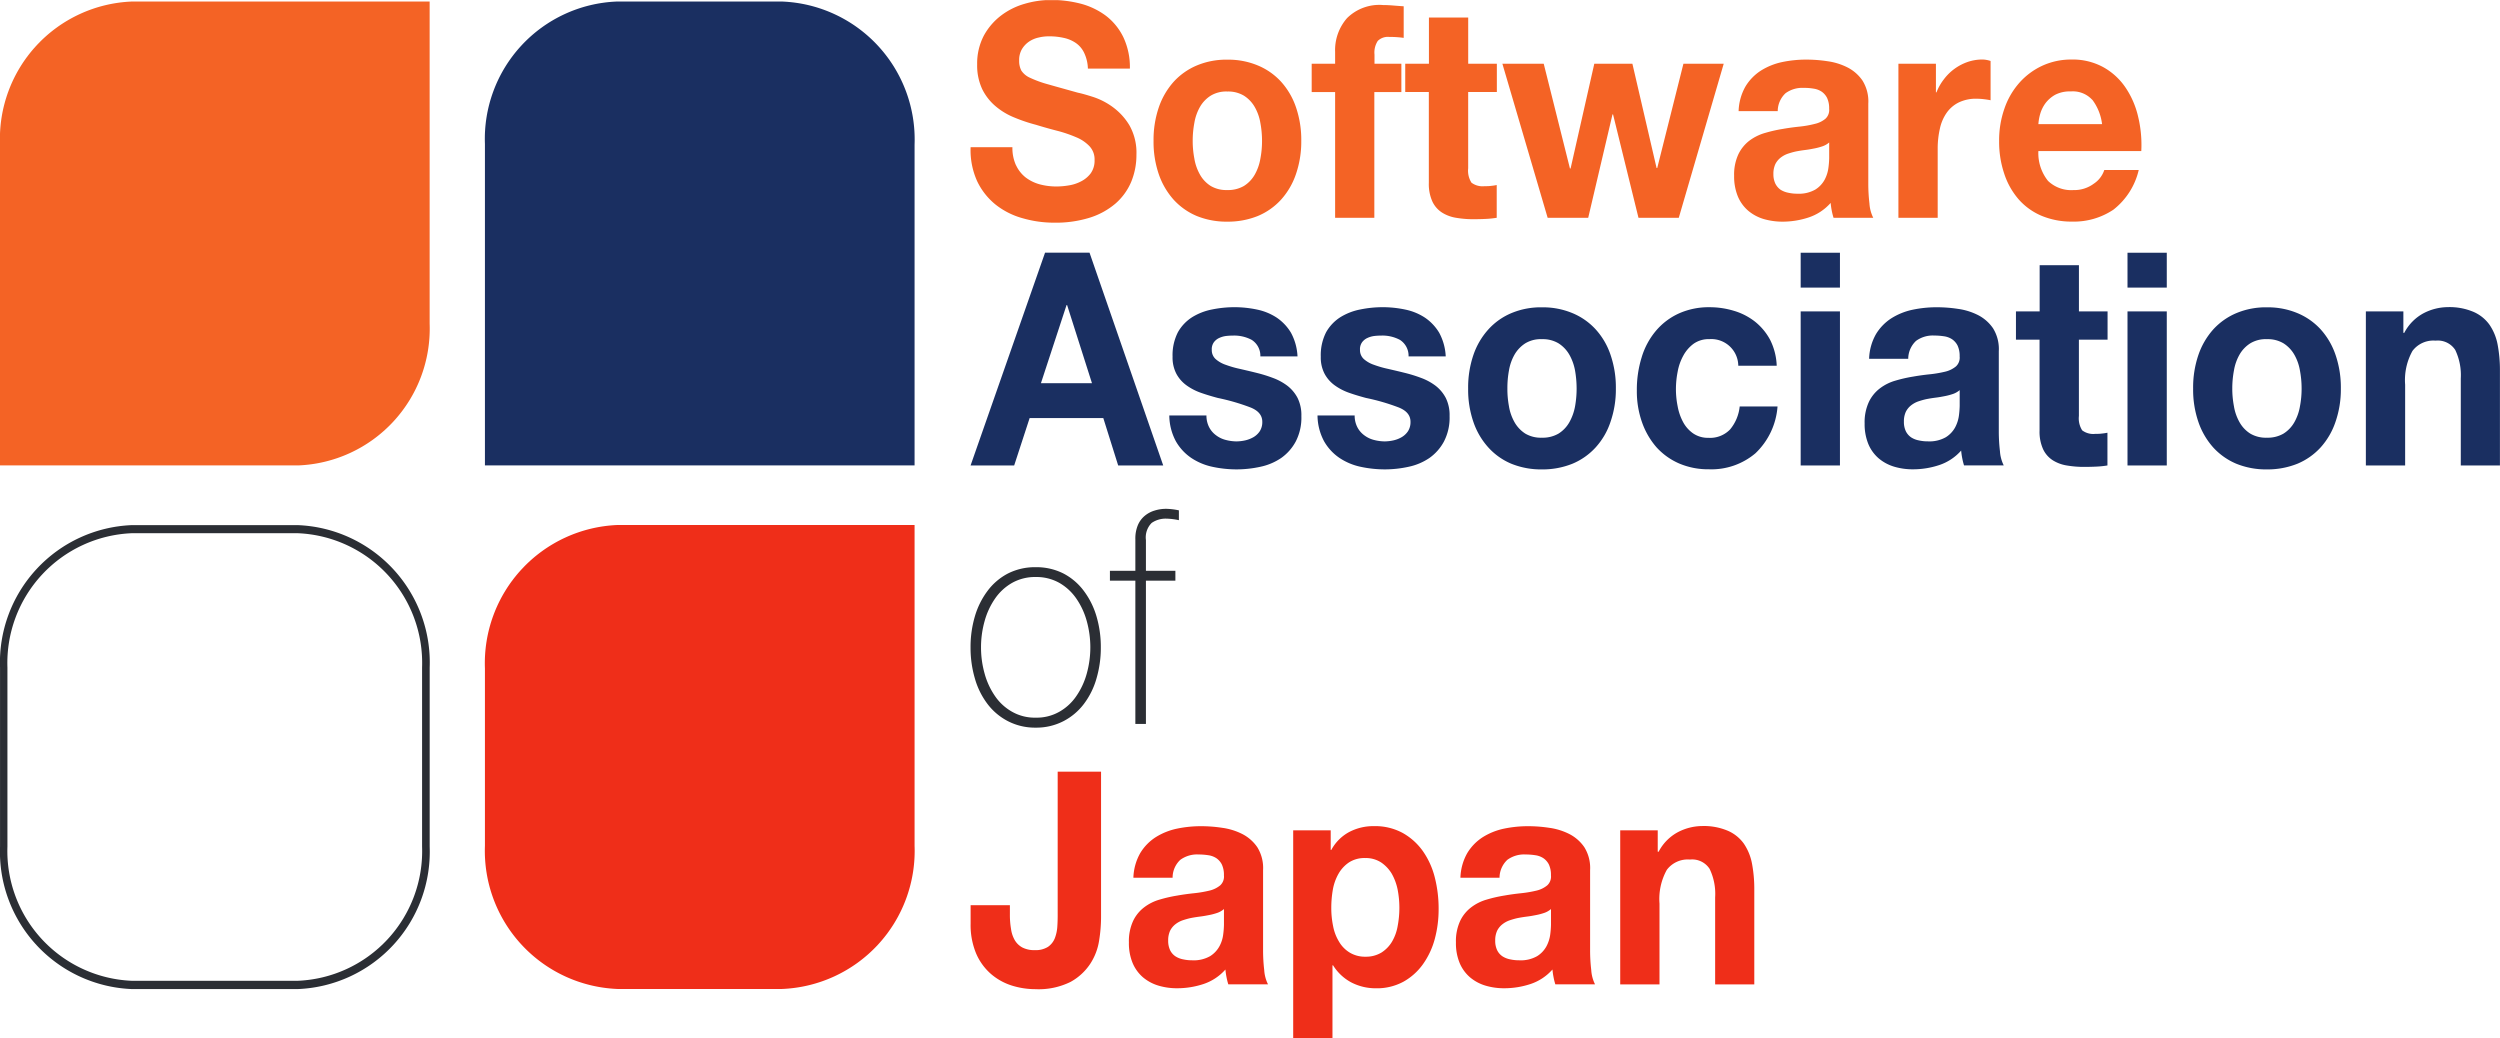
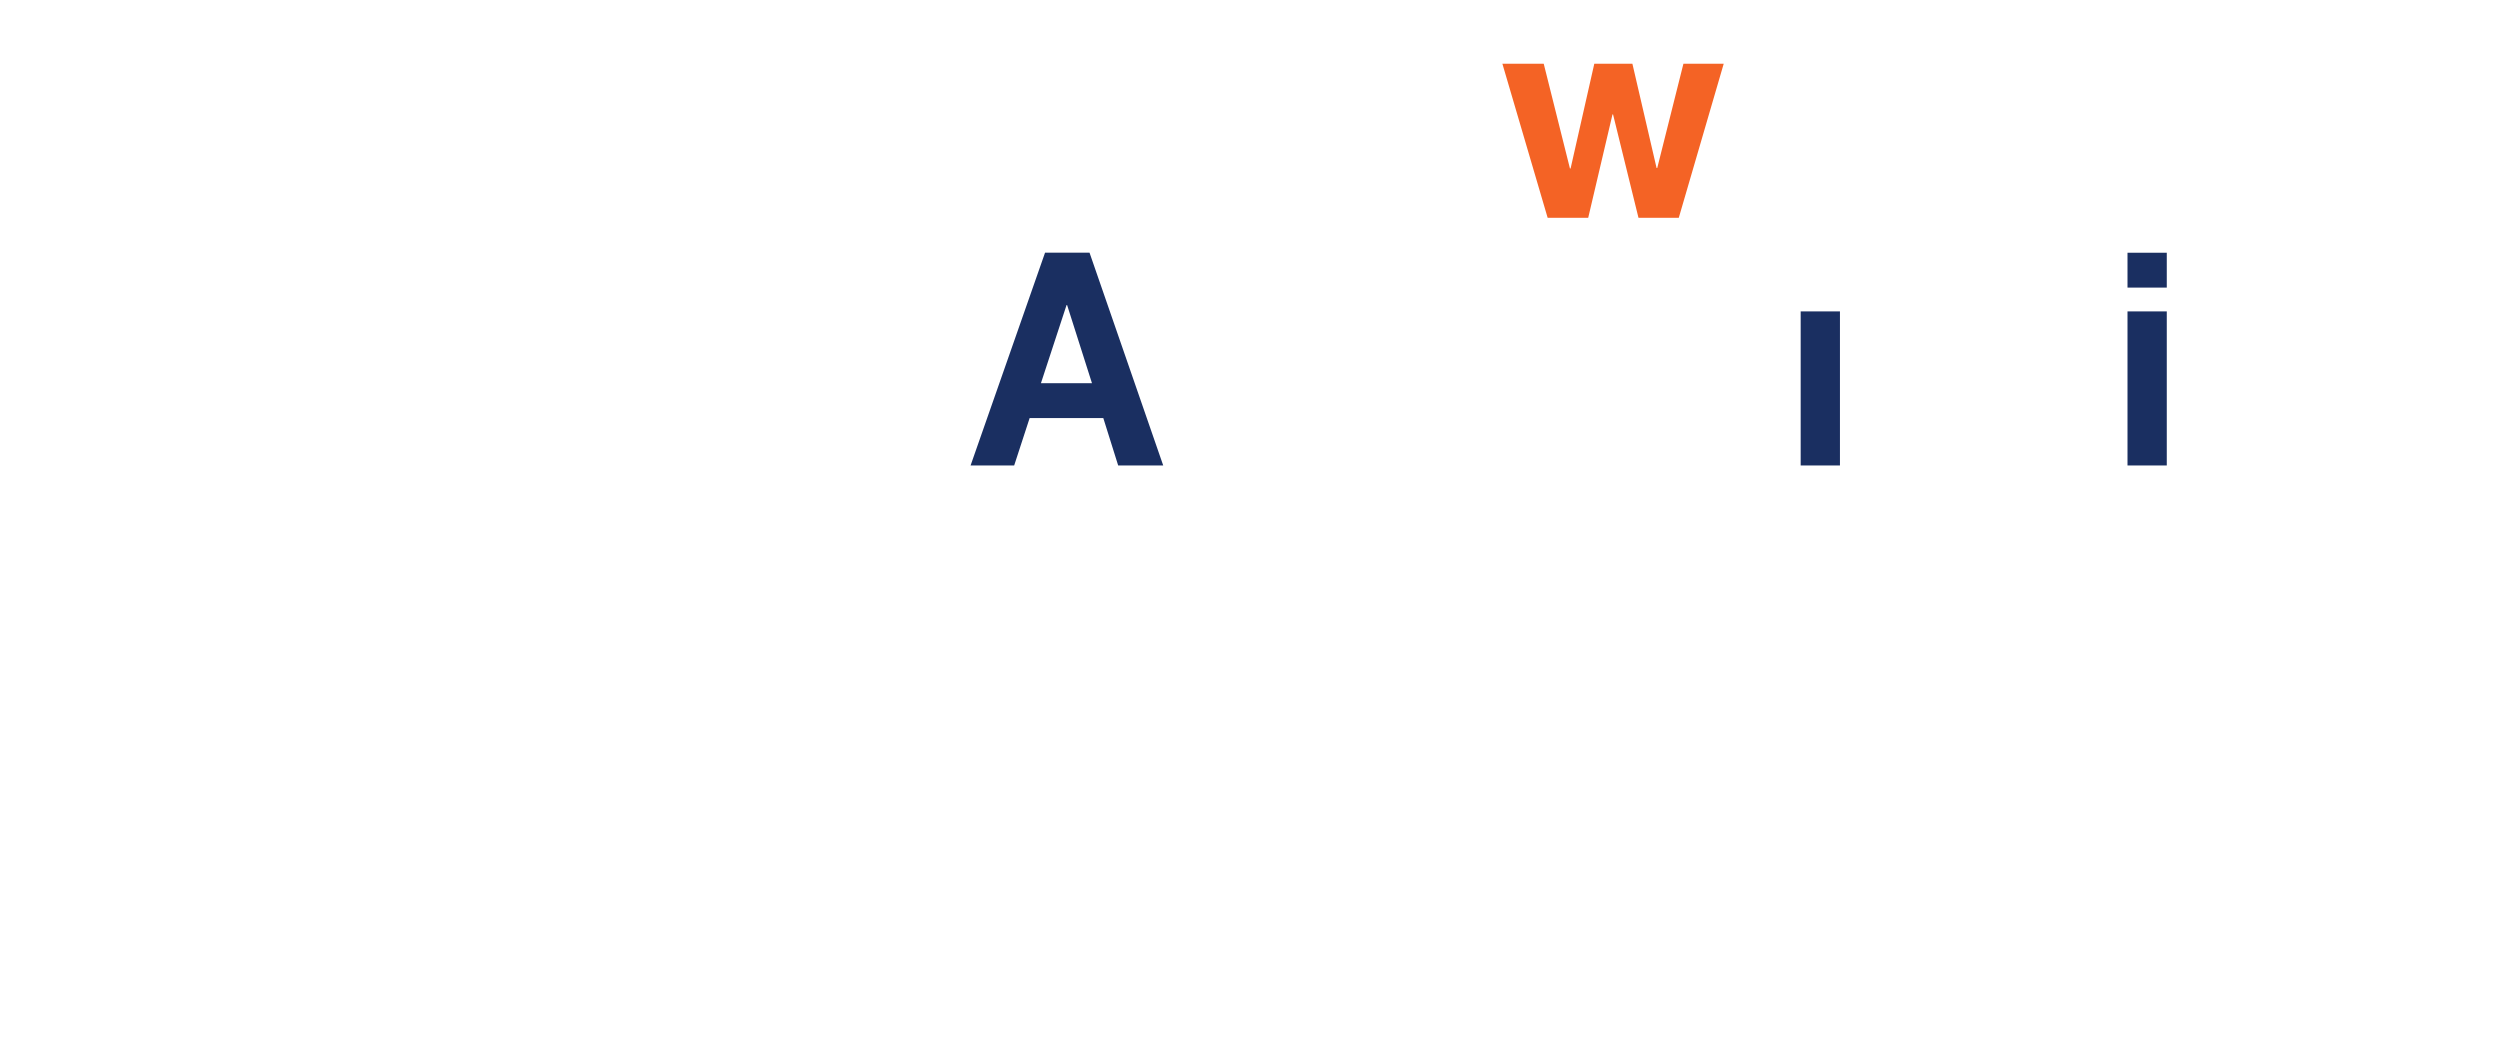
<svg xmlns="http://www.w3.org/2000/svg" id="sponsor3" width="76.377" height="31.722" viewBox="0 0 76.377 31.722">
  <defs>
    <clipPath id="clip-path">
-       <path id="パス_172" data-name="パス 172" d="M0,20.818H76.377V-10.9H0Z" transform="translate(0 10.904)" fill="none" />
-     </clipPath>
+       </clipPath>
  </defs>
  <g id="グループ_143" data-name="グループ 143" transform="translate(0 0)" clip-path="url(#clip-path)">
    <g id="グループ_139" data-name="グループ 139" transform="translate(29.652 -0.001)">
      <path id="パス_168" data-name="パス 168" d="M.913,3.316a1.022,1.022,0,0,0,.291.369,1.261,1.261,0,0,0,.425.209,1.949,1.949,0,0,0,.506.067,2.244,2.244,0,0,0,.381-.032,1.2,1.2,0,0,0,.378-.122.849.849,0,0,0,.3-.25.665.665,0,0,0,.116-.4.587.587,0,0,0-.157-.428,1.177,1.177,0,0,0-.407-.273A4,4,0,0,0,2.17,2.26c-.215-.055-.431-.116-.649-.183a4.985,4.985,0,0,1-.657-.221A2.1,2.1,0,0,1,.29,1.513,1.615,1.615,0,0,1-.12.992,1.7,1.7,0,0,1-.277.23a1.836,1.836,0,0,1,.2-.87,1.934,1.934,0,0,1,.521-.614,2.176,2.176,0,0,1,.724-.364,2.881,2.881,0,0,1,.809-.119,3.593,3.593,0,0,1,.908.113,2.255,2.255,0,0,1,.771.369A1.834,1.834,0,0,1,4.189-.6a2.148,2.148,0,0,1,.2.96H3.106A1.191,1.191,0,0,0,2.99-.125a.762.762,0,0,0-.256-.3,1.033,1.033,0,0,0-.367-.154,1.988,1.988,0,0,0-.451-.047,1.319,1.319,0,0,0-.32.038.841.841,0,0,0-.291.125.739.739,0,0,0-.215.23.656.656,0,0,0-.084.346.637.637,0,0,0,.067.308A.61.61,0,0,0,1.338.64a3.326,3.326,0,0,0,.55.2c.233.067.538.151.913.256.113.023.268.067.468.131a2.135,2.135,0,0,1,.593.305,1.9,1.9,0,0,1,.512.559,1.7,1.7,0,0,1,.215.9,2.149,2.149,0,0,1-.16.829,1.816,1.816,0,0,1-.477.66,2.245,2.245,0,0,1-.785.433,3.481,3.481,0,0,1-1.082.154,3.457,3.457,0,0,1-.966-.134,2.324,2.324,0,0,1-.826-.413A2.051,2.051,0,0,1-.277,3.8a2.3,2.3,0,0,1-.2-1.039H.8a1.278,1.278,0,0,0,.111.556" transform="translate(0.478 1.737)" fill="#f46325" />
    </g>
    <g id="グループ_140" data-name="グループ 140" transform="translate(35.242 1.821)">
      <path id="パス_169" data-name="パス 169" d="M.105.958A2.28,2.28,0,0,1,.559.176a2.017,2.017,0,0,1,.71-.5A2.316,2.316,0,0,1,2.2-.5a2.34,2.34,0,0,1,.931.177,2,2,0,0,1,.713.5,2.235,2.235,0,0,1,.454.783,3.075,3.075,0,0,1,.16,1.024A3.057,3.057,0,0,1,4.294,3a2.235,2.235,0,0,1-.454.777,2,2,0,0,1-.713.5,2.445,2.445,0,0,1-.931.172,2.42,2.42,0,0,1-.928-.172,2.01,2.01,0,0,1-.71-.5A2.281,2.281,0,0,1,.105,3a3.057,3.057,0,0,1-.16-1.021A3.075,3.075,0,0,1,.105.958M1.193,2.532a1.487,1.487,0,0,0,.172.483.97.97,0,0,0,.326.343.933.933,0,0,0,.506.125.957.957,0,0,0,.509-.125.978.978,0,0,0,.329-.343,1.487,1.487,0,0,0,.172-.483,2.842,2.842,0,0,0,.052-.55,2.948,2.948,0,0,0-.052-.556A1.463,1.463,0,0,0,3.035.944,1,1,0,0,0,2.706.6.933.933,0,0,0,2.2.473.909.909,0,0,0,1.691.6a.986.986,0,0,0-.326.34,1.463,1.463,0,0,0-.172.483,2.948,2.948,0,0,0-.052.556,2.842,2.842,0,0,0,.052.55" transform="translate(0.055 0.502)" fill="#f46325" />
    </g>
    <g id="グループ_141" data-name="グループ 141" transform="translate(40.073 0.153)">
      <path id="パス_170" data-name="パス 170" d="M0,1.745V.881H.716V.517a1.48,1.48,0,0,1,.364-1.03,1.4,1.4,0,0,1,1.1-.4c.1,0,.212.006.32.015s.209.017.311.023V.09A3.038,3.038,0,0,0,2.368.061a.438.438,0,0,0-.349.122.65.65,0,0,0-.1.416V.881H2.74v.864H1.914V5.588H.716V1.745Z" transform="translate(0 0.914)" fill="#f46325" />
    </g>
    <g id="グループ_142" data-name="グループ 142" transform="translate(42.931 0.536)">
-       <path id="パス_171" data-name="パス 171" d="M1.837.926V1.79H.961V4.12a.684.684,0,0,0,.1.439.561.561,0,0,0,.4.108c.07,0,.134,0,.195-.009a1.624,1.624,0,0,0,.177-.026v1a2.743,2.743,0,0,1-.337.035c-.122.006-.244.009-.361.009a3.079,3.079,0,0,1-.529-.041,1.148,1.148,0,0,1-.436-.157.807.807,0,0,1-.3-.337,1.288,1.288,0,0,1-.111-.573V1.79H-.962V.926h.724V-.485h1.2V.926Z" transform="translate(0.962 0.485)" fill="#f46325" />
-     </g>
+       </g>
  </g>
  <g id="グループ_144" data-name="グループ 144" transform="translate(45.897 1.947)">
    <path id="パス_173" data-name="パス 173" d="M3.631,0l-.8,3.186h-.02L2.072,0H.908L.184,3.2H.164L-.637,0H-1.9L-.517,4.707H.722l.742-3.159h.017l.777,3.159H3.489L4.862,0Z" transform="translate(1.902)" fill="#f46325" />
  </g>
  <g id="グループ_148" data-name="グループ 148" transform="translate(0 0)" clip-path="url(#clip-path)">
    <g id="グループ_145" data-name="グループ 145" transform="translate(52.982 1.821)">
      <path id="パス_174" data-name="パス 174" d="M.088,1.033A1.62,1.62,0,0,1,.3.276,1.5,1.5,0,0,1,.771-.206a2,2,0,0,1,.643-.259,3.575,3.575,0,0,1,.721-.076A4.306,4.306,0,0,1,2.8-.492,1.938,1.938,0,0,1,3.419-.3a1.241,1.241,0,0,1,.454.4A1.2,1.2,0,0,1,4.05.8V3.244a5.154,5.154,0,0,0,.035.611,1.136,1.136,0,0,0,.116.436H2.988a1.889,1.889,0,0,1-.055-.221A2.119,2.119,0,0,1,2.9,3.837a1.543,1.543,0,0,1-.675.445,2.545,2.545,0,0,1-.791.128,2.067,2.067,0,0,1-.582-.081,1.313,1.313,0,0,1-.474-.256,1.177,1.177,0,0,1-.314-.436,1.6,1.6,0,0,1-.113-.628,1.466,1.466,0,0,1,.131-.66,1.158,1.158,0,0,1,.335-.413A1.472,1.472,0,0,1,.894,1.7a4.31,4.31,0,0,1,.535-.122c.18-.032.355-.055.529-.073a3.114,3.114,0,0,0,.465-.084.767.767,0,0,0,.32-.157A.365.365,0,0,0,2.854.96.746.746,0,0,0,2.79.628.518.518,0,0,0,2.622.436a.6.6,0,0,0-.244-.09,1.627,1.627,0,0,0-.3-.023.866.866,0,0,0-.556.163.754.754,0,0,0-.239.547Zm2.767.957a.621.621,0,0,1-.192.113,1.863,1.863,0,0,1-.244.067c-.087.017-.177.035-.273.047s-.192.026-.285.044-.18.044-.268.073a.775.775,0,0,0-.227.125.581.581,0,0,0-.157.195.7.7,0,0,0-.058.3.664.664,0,0,0,.058.291.51.51,0,0,0,.16.189.693.693,0,0,0,.239.093,1.238,1.238,0,0,0,.276.029,1.011,1.011,0,0,0,.55-.128.813.813,0,0,0,.285-.305,1.061,1.061,0,0,0,.113-.361,2.6,2.6,0,0,0,.023-.291Z" transform="translate(0.046 0.541)" fill="#f46325" />
    </g>
    <g id="グループ_146" data-name="グループ 146" transform="translate(58.007 1.819)">
      <path id="パス_175" data-name="パス 175" d="M.746.084V.957H.764a1.584,1.584,0,0,1,.227-.4A1.54,1.54,0,0,1,1.32.235a1.558,1.558,0,0,1,.4-.207,1.4,1.4,0,0,1,.439-.073A.83.83,0,0,1,2.416,0V1.2c-.055-.012-.125-.023-.2-.032a2.068,2.068,0,0,0-.227-.015,1.2,1.2,0,0,0-.556.119.984.984,0,0,0-.367.323,1.324,1.324,0,0,0-.2.477A2.733,2.733,0,0,0,.8,2.67V4.791h-1.2V.084Z" transform="translate(0.391 0.044)" fill="#f46325" />
    </g>
    <g id="グループ_147" data-name="グループ 147" transform="translate(61.075 1.819)">
      <path id="パス_176" data-name="パス 176" d="M.979,2.432a1.022,1.022,0,0,0,.777.282,1,1,0,0,0,.623-.195A.8.8,0,0,0,2.7,2.1H3.752a2.158,2.158,0,0,1-.774,1.213,2.17,2.17,0,0,1-1.265.364A2.367,2.367,0,0,1,.784,3.5,1.937,1.937,0,0,1,.086,3a2.265,2.265,0,0,1-.442-.783,3.047,3.047,0,0,1-.157-1A2.917,2.917,0,0,1-.353.23,2.321,2.321,0,0,1,.1-.558a2.133,2.133,0,0,1,.7-.524,2.092,2.092,0,0,1,.9-.192,1.941,1.941,0,0,1,.969.233,1.976,1.976,0,0,1,.681.625,2.64,2.64,0,0,1,.384.89A3.664,3.664,0,0,1,3.83,1.522H.686a1.357,1.357,0,0,0,.294.911M2.332-.043A.8.8,0,0,0,1.681-.3a.973.973,0,0,0-.477.1A.957.957,0,0,0,.9.064a1.042,1.042,0,0,0-.16.329A1.51,1.51,0,0,0,.686.7H2.632a1.548,1.548,0,0,0-.3-.748" transform="translate(0.513 1.274)" fill="#f46325" />
    </g>
  </g>
  <g id="グループ_149" data-name="グループ 149" transform="translate(29.652 7.72)">
    <path id="パス_178" data-name="パス 178" d="M2.385,0,4.636,6.5H3.26L2.806,5.053H.555L.083,6.5H-1.249L1.026,0ZM2.46,3.988,1.7,1.6H1.683L.9,3.988Z" transform="translate(1.249)" fill="#1a2f61" />
  </g>
  <g id="グループ_154" data-name="グループ 154" transform="translate(0 0)" clip-path="url(#clip-path)">
    <g id="グループ_150" data-name="グループ 150" transform="translate(35.721 9.385)">
      <path id="パス_179" data-name="パス 179" d="M.8,2.406a.707.707,0,0,0,.207.244.824.824,0,0,0,.291.143,1.334,1.334,0,0,0,.34.047,1.265,1.265,0,0,0,.268-.032.923.923,0,0,0,.253-.1.588.588,0,0,0,.189-.18.517.517,0,0,0,.076-.288q0-.292-.358-.436a6.415,6.415,0,0,0-1-.291C.89,1.466.721,1.416.556,1.358a1.712,1.712,0,0,1-.442-.227A1.046,1.046,0,0,1-.2.776,1.072,1.072,0,0,1-.317.253,1.538,1.538,0,0,1-.154-.495a1.3,1.3,0,0,1,.436-.46A1.812,1.812,0,0,1,.887-1.19a3.43,3.43,0,0,1,.692-.07,3.331,3.331,0,0,1,.687.073,1.735,1.735,0,0,1,.6.247A1.461,1.461,0,0,1,3.3-.48,1.675,1.675,0,0,1,3.5.244H2.365A.576.576,0,0,0,2.1-.262a1.133,1.133,0,0,0-.559-.131,1.964,1.964,0,0,0-.218.012.712.712,0,0,0-.215.061.418.418,0,0,0-.163.131A.363.363,0,0,0,.881.043.365.365,0,0,0,1,.326.9.9,0,0,0,1.306.5,3.145,3.145,0,0,0,1.74.625c.163.038.329.076.5.119A4.288,4.288,0,0,1,2.746.9a1.722,1.722,0,0,1,.445.241,1.14,1.14,0,0,1,.311.372,1.177,1.177,0,0,1,.116.553,1.581,1.581,0,0,1-.172.777A1.46,1.46,0,0,1,3,3.348a1.784,1.784,0,0,1-.637.268,3.4,3.4,0,0,1-.73.079,3.492,3.492,0,0,1-.742-.081,1.853,1.853,0,0,1-.643-.273,1.529,1.529,0,0,1-.465-.506,1.7,1.7,0,0,1-.2-.788H.718A.768.768,0,0,0,.8,2.406" transform="translate(0.419 1.26)" fill="#1a2f61" />
    </g>
    <g id="グループ_151" data-name="グループ 151" transform="translate(40.249 9.385)">
-       <path id="パス_180" data-name="パス 180" d="M.8,2.406a.707.707,0,0,0,.207.244.824.824,0,0,0,.291.143,1.334,1.334,0,0,0,.34.047,1.265,1.265,0,0,0,.268-.032.888.888,0,0,0,.253-.1.588.588,0,0,0,.189-.18.517.517,0,0,0,.076-.288q0-.292-.358-.436a6.415,6.415,0,0,0-1-.291C.89,1.466.721,1.416.556,1.358a1.712,1.712,0,0,1-.442-.227A1.046,1.046,0,0,1-.2.776,1.072,1.072,0,0,1-.317.253,1.538,1.538,0,0,1-.154-.495a1.3,1.3,0,0,1,.436-.46A1.812,1.812,0,0,1,.887-1.19a3.43,3.43,0,0,1,.692-.07,3.331,3.331,0,0,1,.687.073,1.735,1.735,0,0,1,.6.247A1.461,1.461,0,0,1,3.3-.48,1.675,1.675,0,0,1,3.5.244H2.365A.576.576,0,0,0,2.1-.262a1.133,1.133,0,0,0-.559-.131,1.964,1.964,0,0,0-.218.012.712.712,0,0,0-.215.061.418.418,0,0,0-.163.131A.363.363,0,0,0,.881.043.365.365,0,0,0,1,.326.9.9,0,0,0,1.306.5,3.145,3.145,0,0,0,1.74.625c.163.038.329.076.5.119A4.288,4.288,0,0,1,2.746.9a1.722,1.722,0,0,1,.445.241,1.14,1.14,0,0,1,.311.372,1.177,1.177,0,0,1,.116.553,1.581,1.581,0,0,1-.172.777A1.46,1.46,0,0,1,3,3.348a1.784,1.784,0,0,1-.637.268,3.4,3.4,0,0,1-.73.079,3.512,3.512,0,0,1-.742-.081,1.853,1.853,0,0,1-.643-.273,1.529,1.529,0,0,1-.465-.506,1.7,1.7,0,0,1-.2-.788H.718A.768.768,0,0,0,.8,2.406" transform="translate(0.419 1.26)" fill="#1a2f61" />
-     </g>
+       </g>
    <g id="グループ_152" data-name="グループ 152" transform="translate(44.853 9.387)">
      <path id="パス_181" data-name="パス 181" d="M.105.958A2.24,2.24,0,0,1,.562.176a1.98,1.98,0,0,1,.707-.5A2.316,2.316,0,0,1,2.2-.5a2.34,2.34,0,0,1,.931.177,2,2,0,0,1,.713.5,2.191,2.191,0,0,1,.454.783,3.075,3.075,0,0,1,.16,1.024A3.028,3.028,0,0,1,4.294,3a2.178,2.178,0,0,1-.454.78,2,2,0,0,1-.713.5,2.445,2.445,0,0,1-.931.172,2.42,2.42,0,0,1-.928-.172,1.973,1.973,0,0,1-.707-.5A2.227,2.227,0,0,1,.105,3a3.028,3.028,0,0,1-.16-1.018A3.075,3.075,0,0,1,.105.958M1.193,2.532a1.487,1.487,0,0,0,.172.483,1,1,0,0,0,.326.343.933.933,0,0,0,.506.125.957.957,0,0,0,.509-.125.978.978,0,0,0,.329-.343,1.561,1.561,0,0,0,.175-.483,3.092,3.092,0,0,0,.049-.55,3.209,3.209,0,0,0-.049-.556A1.535,1.535,0,0,0,3.035.944,1,1,0,0,0,2.706.6.933.933,0,0,0,2.2.473.909.909,0,0,0,1.691.6a1.013,1.013,0,0,0-.326.34,1.463,1.463,0,0,0-.172.483,2.946,2.946,0,0,0-.049.556,2.843,2.843,0,0,0,.049.55" transform="translate(0.055 0.502)" fill="#1a2f61" />
    </g>
    <g id="グループ_153" data-name="グループ 153" transform="translate(50.005 9.386)">
      <path id="パス_182" data-name="パス 182" d="M1.455.64a.8.8,0,0,0-.48.14,1.106,1.106,0,0,0-.317.367,1.589,1.589,0,0,0-.172.492,2.752,2.752,0,0,0-.052.532,2.65,2.65,0,0,0,.052.518,1.62,1.62,0,0,0,.163.477,1,1,0,0,0,.308.352.8.8,0,0,0,.471.137.846.846,0,0,0,.663-.259,1.3,1.3,0,0,0,.291-.7H3.538a2.192,2.192,0,0,1-.675,1.431,2.079,2.079,0,0,1-1.425.489,2.248,2.248,0,0,1-.9-.175,2.013,2.013,0,0,1-.7-.5A2.336,2.336,0,0,1-.6,3.185a2.826,2.826,0,0,1-.16-.972A3.326,3.326,0,0,1-.614,1.2,2.266,2.266,0,0,1-.18.389a2,2,0,0,1,.7-.532,2.222,2.222,0,0,1,.945-.192,2.536,2.536,0,0,1,.745.111,1.929,1.929,0,0,1,.643.332,1.788,1.788,0,0,1,.46.556,1.908,1.908,0,0,1,.2.788H2.339A.824.824,0,0,0,1.455.64" transform="translate(0.762 0.335)" fill="#1a2f61" />
    </g>
  </g>
-   <path id="パス_184" data-name="パス 184" d="M18.91-7.185h1.2V-8.25h-1.2Zm0-1.065,0,6.5h1.2V-6.458h-1.2Z" transform="translate(36.102 15.971)" fill="#1a2f61" />
+   <path id="パス_184" data-name="パス 184" d="M18.91-7.185h1.2h-1.2Zm0-1.065,0,6.5h1.2V-6.458h-1.2Z" transform="translate(36.102 15.971)" fill="#1a2f61" />
  <g id="グループ_157" data-name="グループ 157" transform="translate(0 0)" clip-path="url(#clip-path)">
    <g id="グループ_155" data-name="グループ 155" transform="translate(56.969 9.387)">
-       <path id="パス_185" data-name="パス 185" d="M.088,1.033A1.62,1.62,0,0,1,.3.276,1.5,1.5,0,0,1,.771-.206a2,2,0,0,1,.643-.259,3.575,3.575,0,0,1,.721-.076A4.306,4.306,0,0,1,2.8-.492,1.938,1.938,0,0,1,3.419-.3a1.241,1.241,0,0,1,.454.4A1.2,1.2,0,0,1,4.05.8V3.244a5.154,5.154,0,0,0,.035.611,1.136,1.136,0,0,0,.116.436H2.988a1.889,1.889,0,0,1-.055-.221A2.034,2.034,0,0,1,2.9,3.837a1.543,1.543,0,0,1-.675.445,2.545,2.545,0,0,1-.791.128,1.967,1.967,0,0,1-.582-.081,1.313,1.313,0,0,1-.474-.256,1.177,1.177,0,0,1-.314-.436,1.6,1.6,0,0,1-.113-.628,1.466,1.466,0,0,1,.131-.66,1.134,1.134,0,0,1,.337-.413A1.429,1.429,0,0,1,.894,1.7a4.31,4.31,0,0,1,.535-.122c.18-.032.355-.055.529-.073a3.563,3.563,0,0,0,.465-.081.806.806,0,0,0,.32-.16A.365.365,0,0,0,2.854.96.746.746,0,0,0,2.79.628.518.518,0,0,0,2.622.436a.6.6,0,0,0-.244-.09,1.927,1.927,0,0,0-.3-.023.866.866,0,0,0-.556.163.754.754,0,0,0-.239.547Zm2.767.957a.621.621,0,0,1-.192.113,1.863,1.863,0,0,1-.244.067c-.087.017-.177.035-.273.047s-.192.026-.285.044-.18.044-.268.073a.775.775,0,0,0-.227.125.581.581,0,0,0-.157.195.7.7,0,0,0-.058.3.664.664,0,0,0,.058.291.492.492,0,0,0,.163.189.656.656,0,0,0,.236.093,1.238,1.238,0,0,0,.276.029,1.011,1.011,0,0,0,.55-.128.813.813,0,0,0,.285-.305,1.066,1.066,0,0,0,.113-.358,2.69,2.69,0,0,0,.023-.294Z" transform="translate(0.046 0.541)" fill="#1a2f61" />
-     </g>
+       </g>
    <g id="グループ_156" data-name="グループ 156" transform="translate(61.589 8.103)">
      <path id="パス_186" data-name="パス 186" d="M1.837.926V1.79H.961V4.12a.684.684,0,0,0,.1.439.561.561,0,0,0,.4.108c.07,0,.134,0,.195-.009a1.624,1.624,0,0,0,.177-.026v1a2.743,2.743,0,0,1-.337.035c-.122.006-.244.009-.361.009a3.079,3.079,0,0,1-.529-.041,1.148,1.148,0,0,1-.436-.157.807.807,0,0,1-.3-.337,1.288,1.288,0,0,1-.111-.573V1.79H-.962V.926h.724V-.485h1.2V.926Z" transform="translate(0.962 0.485)" fill="#1a2f61" />
    </g>
  </g>
  <path id="パス_188" data-name="パス 188" d="M22.342-7.185h1.2V-8.25h-1.2Zm0-1.065,0,6.5h1.2V-6.458h-1.2Z" transform="translate(42.655 15.971)" fill="#1a2f61" />
  <g id="グループ_171" data-name="グループ 171" transform="translate(0 0)" clip-path="url(#clip-path)">
    <g id="グループ_158" data-name="グループ 158" transform="translate(67.002 9.387)">
      <path id="パス_189" data-name="パス 189" d="M.105.958A2.28,2.28,0,0,1,.559.176a2.017,2.017,0,0,1,.71-.5A2.316,2.316,0,0,1,2.2-.5a2.35,2.35,0,0,1,.931.177,2,2,0,0,1,.713.5,2.235,2.235,0,0,1,.454.783,3.075,3.075,0,0,1,.16,1.024A3.028,3.028,0,0,1,4.294,3a2.222,2.222,0,0,1-.454.78,2,2,0,0,1-.713.5,2.456,2.456,0,0,1-.931.172,2.42,2.42,0,0,1-.928-.172,2.01,2.01,0,0,1-.71-.5A2.267,2.267,0,0,1,.105,3a3.028,3.028,0,0,1-.16-1.018A3.075,3.075,0,0,1,.105.958M1.193,2.532a1.487,1.487,0,0,0,.172.483.97.97,0,0,0,.326.343.933.933,0,0,0,.506.125.957.957,0,0,0,.509-.125.978.978,0,0,0,.329-.343,1.487,1.487,0,0,0,.172-.483,2.842,2.842,0,0,0,.052-.55,2.948,2.948,0,0,0-.052-.556A1.463,1.463,0,0,0,3.035.944,1,1,0,0,0,2.706.6.933.933,0,0,0,2.2.473.909.909,0,0,0,1.691.6a.986.986,0,0,0-.326.34,1.463,1.463,0,0,0-.172.483,2.948,2.948,0,0,0-.052.556,2.842,2.842,0,0,0,.052.55" transform="translate(0.055 0.502)" fill="#1a2f61" />
    </g>
    <g id="グループ_159" data-name="グループ 159" transform="translate(72.288 9.386)">
-       <path id="パス_190" data-name="パス 190" d="M.746.084V.739H.773a1.423,1.423,0,0,1,.591-.6,1.629,1.629,0,0,1,.742-.186A1.873,1.873,0,0,1,2.893.1a1.173,1.173,0,0,1,.483.39,1.59,1.59,0,0,1,.25.611,4.191,4.191,0,0,1,.07.8V4.791H2.5V2.132a1.788,1.788,0,0,0-.169-.87.634.634,0,0,0-.6-.285.8.8,0,0,0-.707.314A1.833,1.833,0,0,0,.8,2.324V4.791h-1.2V.084Z" transform="translate(0.391 0.044)" fill="#1a2f61" />
-     </g>
+       </g>
    <g id="グループ_160" data-name="グループ 160" transform="translate(29.651 17.328)">
      <path id="パス_191" data-name="パス 191" d="M0,1.608A3.3,3.3,0,0,1,.131.665,2.426,2.426,0,0,1,.515-.112a1.835,1.835,0,0,1,.623-.535A1.832,1.832,0,0,1,1.99-.842a1.832,1.832,0,0,1,.852.195,1.835,1.835,0,0,1,.623.535,2.426,2.426,0,0,1,.384.777,3.3,3.3,0,0,1,.131.943,3.33,3.33,0,0,1-.131.945,2.354,2.354,0,0,1-.384.78,1.842,1.842,0,0,1-.623.527,1.8,1.8,0,0,1-.852.2,1.8,1.8,0,0,1-.852-.2,1.842,1.842,0,0,1-.623-.527,2.354,2.354,0,0,1-.384-.78A3.33,3.33,0,0,1,0,1.608m.32,0a2.961,2.961,0,0,0,.111.806,2.259,2.259,0,0,0,.32.687,1.55,1.55,0,0,0,.524.477,1.4,1.4,0,0,0,.716.177,1.4,1.4,0,0,0,.716-.177A1.55,1.55,0,0,0,3.229,3.1a2.259,2.259,0,0,0,.32-.687A2.992,2.992,0,0,0,3.549.8a2.259,2.259,0,0,0-.32-.687,1.589,1.589,0,0,0-.524-.48A1.434,1.434,0,0,0,1.99-.542a1.434,1.434,0,0,0-.716.177,1.589,1.589,0,0,0-.524.48A2.259,2.259,0,0,0,.431.8a2.961,2.961,0,0,0-.111.806" transform="translate(0 0.842)" fill="#2b2e34" />
    </g>
    <g id="グループ_161" data-name="グループ 161" transform="translate(33.909 15.545)">
      <path id="パス_192" data-name="パス 192" d="M0,1.44v-.3H.777V.174A1.055,1.055,0,0,1,.852-.251a.745.745,0,0,1,.207-.285.844.844,0,0,1,.3-.163,1.178,1.178,0,0,1,.367-.055,2.016,2.016,0,0,1,.381.047v.3a2.016,2.016,0,0,0-.381-.047.752.752,0,0,0-.451.131A.626.626,0,0,0,1.1.2v.94H2v.3H1.1V5.818H.777V1.44Z" transform="translate(0 0.754)" fill="#2b2e34" />
    </g>
    <g id="グループ_162" data-name="グループ 162" transform="translate(29.65 23.575)">
      <path id="パス_193" data-name="パス 193" d="M2.579,3.381a1.79,1.79,0,0,1-.271.716,1.7,1.7,0,0,1-.605.556,2.2,2.2,0,0,1-1.071.221A2.416,2.416,0,0,1-.1,4.76a1.806,1.806,0,0,1-.631-.355,1.737,1.737,0,0,1-.448-.62,2.256,2.256,0,0,1-.169-.913V2.308h1.2V2.6a2.551,2.551,0,0,0,.035.436A.939.939,0,0,0,0,3.375.6.6,0,0,0,.232,3.6a.783.783,0,0,0,.384.081.7.7,0,0,0,.4-.1.579.579,0,0,0,.207-.259A1.2,1.2,0,0,0,1.3,2.977c.009-.125.012-.244.012-.361V-1.771H2.637V2.68a4.457,4.457,0,0,1-.058.7" transform="translate(1.351 1.771)" fill="#ef2e19" />
    </g>
    <g id="グループ_163" data-name="グループ 163" transform="translate(34.492 25.241)">
      <path id="パス_194" data-name="パス 194" d="M.088,1.033A1.62,1.62,0,0,1,.3.276,1.5,1.5,0,0,1,.771-.206a2,2,0,0,1,.643-.259,3.575,3.575,0,0,1,.721-.076A4.306,4.306,0,0,1,2.8-.492,1.938,1.938,0,0,1,3.419-.3a1.241,1.241,0,0,1,.454.4A1.2,1.2,0,0,1,4.05.8V3.244a5.154,5.154,0,0,0,.035.611,1.136,1.136,0,0,0,.116.436H2.988a1.889,1.889,0,0,1-.055-.221A2.034,2.034,0,0,1,2.9,3.837a1.543,1.543,0,0,1-.675.445,2.545,2.545,0,0,1-.791.128,1.967,1.967,0,0,1-.582-.081,1.313,1.313,0,0,1-.474-.256,1.177,1.177,0,0,1-.314-.436,1.575,1.575,0,0,1-.113-.628,1.466,1.466,0,0,1,.131-.66,1.134,1.134,0,0,1,.337-.413A1.429,1.429,0,0,1,.894,1.7a4.31,4.31,0,0,1,.535-.122c.18-.032.355-.055.529-.073a3.563,3.563,0,0,0,.465-.081.806.806,0,0,0,.32-.16A.365.365,0,0,0,2.854.96.746.746,0,0,0,2.79.628.518.518,0,0,0,2.622.436a.6.6,0,0,0-.244-.09,1.927,1.927,0,0,0-.3-.023.866.866,0,0,0-.556.163.742.742,0,0,0-.236.547Zm2.767.957a.621.621,0,0,1-.192.113,1.863,1.863,0,0,1-.244.067c-.087.017-.177.035-.273.047s-.192.026-.285.044-.18.044-.268.073a.775.775,0,0,0-.227.125.581.581,0,0,0-.157.195.7.7,0,0,0-.058.3.664.664,0,0,0,.058.291.471.471,0,0,0,.163.189.656.656,0,0,0,.236.093,1.238,1.238,0,0,0,.276.029,1.011,1.011,0,0,0,.55-.128.813.813,0,0,0,.285-.305,1,1,0,0,0,.113-.358,2.69,2.69,0,0,0,.023-.294Z" transform="translate(0.046 0.541)" fill="#ef2e19" />
    </g>
    <g id="グループ_164" data-name="グループ 164" transform="translate(39.517 25.239)">
      <path id="パス_195" data-name="パス 195" d="M.746.084v.6H.764A1.344,1.344,0,0,1,1.32.131a1.585,1.585,0,0,1,.742-.175,1.768,1.768,0,0,1,.884.209,1.884,1.884,0,0,1,.617.556,2.43,2.43,0,0,1,.364.806,3.84,3.84,0,0,1,.116.96,3.473,3.473,0,0,1-.116.911,2.4,2.4,0,0,1-.361.774,1.821,1.821,0,0,1-.6.538,1.7,1.7,0,0,1-.841.2,1.616,1.616,0,0,1-.745-.177,1.466,1.466,0,0,1-.561-.524H.8V6.438h-1.2V.084ZM2.3,3.816a1,1,0,0,0,.32-.332,1.408,1.408,0,0,0,.172-.477,2.971,2.971,0,0,0,.052-.556A2.926,2.926,0,0,0,2.792,1.9a1.652,1.652,0,0,0-.18-.489,1.093,1.093,0,0,0-.326-.346A.859.859,0,0,0,1.8.931a.872.872,0,0,0-.492.131,1.033,1.033,0,0,0-.32.343,1.509,1.509,0,0,0-.175.483,3.233,3.233,0,0,0-.049.564,2.748,2.748,0,0,0,.055.556A1.413,1.413,0,0,0,1,3.485a.952.952,0,0,0,.323.332.9.9,0,0,0,.489.128A.906.906,0,0,0,2.3,3.816" transform="translate(0.391 0.044)" fill="#ef2e19" />
    </g>
    <g id="グループ_165" data-name="グループ 165" transform="translate(44.483 25.241)">
      <path id="パス_196" data-name="パス 196" d="M.088,1.033A1.62,1.62,0,0,1,.3.276,1.5,1.5,0,0,1,.771-.206a2,2,0,0,1,.643-.259,3.575,3.575,0,0,1,.721-.076A4.306,4.306,0,0,1,2.8-.492,1.938,1.938,0,0,1,3.419-.3a1.241,1.241,0,0,1,.454.4A1.2,1.2,0,0,1,4.05.8V3.244a5.154,5.154,0,0,0,.035.611,1.136,1.136,0,0,0,.116.436H2.988a1.889,1.889,0,0,1-.055-.221A2.034,2.034,0,0,1,2.9,3.837a1.543,1.543,0,0,1-.675.445,2.545,2.545,0,0,1-.791.128,1.967,1.967,0,0,1-.582-.081,1.313,1.313,0,0,1-.474-.256,1.177,1.177,0,0,1-.314-.436,1.575,1.575,0,0,1-.113-.628,1.466,1.466,0,0,1,.131-.66,1.134,1.134,0,0,1,.337-.413A1.429,1.429,0,0,1,.894,1.7a4.31,4.31,0,0,1,.535-.122c.18-.032.355-.055.529-.073a3.563,3.563,0,0,0,.465-.081.806.806,0,0,0,.32-.16A.365.365,0,0,0,2.854.96.746.746,0,0,0,2.79.628.518.518,0,0,0,2.622.436a.6.6,0,0,0-.244-.09,1.927,1.927,0,0,0-.3-.023.866.866,0,0,0-.556.163.754.754,0,0,0-.239.547Zm2.767.957a.621.621,0,0,1-.192.113,1.863,1.863,0,0,1-.244.067c-.087.017-.177.035-.273.047s-.192.026-.285.044-.18.044-.268.073a.775.775,0,0,0-.227.125.581.581,0,0,0-.157.195.7.7,0,0,0-.058.3.664.664,0,0,0,.058.291.471.471,0,0,0,.163.189.656.656,0,0,0,.236.093,1.238,1.238,0,0,0,.276.029,1.011,1.011,0,0,0,.55-.128.813.813,0,0,0,.285-.305,1.066,1.066,0,0,0,.113-.358,2.69,2.69,0,0,0,.023-.294Z" transform="translate(0.046 0.541)" fill="#ef2e19" />
    </g>
    <g id="グループ_166" data-name="グループ 166" transform="translate(49.508 25.239)">
      <path id="パス_197" data-name="パス 197" d="M.746.084V.739H.773a1.423,1.423,0,0,1,.591-.6,1.629,1.629,0,0,1,.742-.186A1.873,1.873,0,0,1,2.893.1a1.173,1.173,0,0,1,.483.39,1.609,1.609,0,0,1,.25.611,4.191,4.191,0,0,1,.07.8V4.791H2.5V2.132a1.755,1.755,0,0,0-.169-.87.634.634,0,0,0-.6-.285.8.8,0,0,0-.707.314A1.833,1.833,0,0,0,.8,2.324V4.791h-1.2V.084Z" transform="translate(0.391 0.044)" fill="#ef2e19" />
    </g>
    <g id="グループ_167" data-name="グループ 167" transform="translate(0 0.047)">
      <path id="パス_198" data-name="パス 198" d="M0,9.3H9.112A4.183,4.183,0,0,0,13.126,4.97V-4.872h-9.1A4.2,4.2,0,0,0,0-.523Z" transform="translate(0 4.872)" fill="#f46325" />
    </g>
    <g id="グループ_168" data-name="グループ 168" transform="translate(14.815 0.047)">
      <path id="パス_199" data-name="パス 199" d="M0,9.3H13.126V-.5A4.219,4.219,0,0,0,9.08-4.872H4.029A4.2,4.2,0,0,0,0-.52Z" transform="translate(0 4.872)" fill="#1a2f61" />
    </g>
    <g id="グループ_169" data-name="グループ 169" transform="translate(0.001 16.043)">
      <path id="パス_200" data-name="パス 200" d="M5.968.162a3.966,3.966,0,0,1,3.8,4.1V9.736a3.966,3.966,0,0,1-3.8,4.1H.9a3.968,3.968,0,0,1-3.8-4.1V4.267A3.968,3.968,0,0,1,.9.162Zm0-.247H.9A4.2,4.2,0,0,0-3.126,4.267V9.736A4.2,4.2,0,0,0,.9,14.089H5.968A4.2,4.2,0,0,0,10,9.736V4.267A4.2,4.2,0,0,0,5.968-.085" transform="translate(3.126 0.085)" fill="#2b2e34" />
    </g>
    <g id="グループ_170" data-name="グループ 170" transform="translate(14.815 16.042)">
      <path id="パス_201" data-name="パス 201" d="M2.659,9.3H7.681a4.223,4.223,0,0,0,4.052-4.375v-9.8H2.662A4.227,4.227,0,0,0-1.393-.491V4.926A4.223,4.223,0,0,0,2.659,9.3" transform="translate(1.393 4.872)" fill="#ef2e19" />
    </g>
  </g>
</svg>